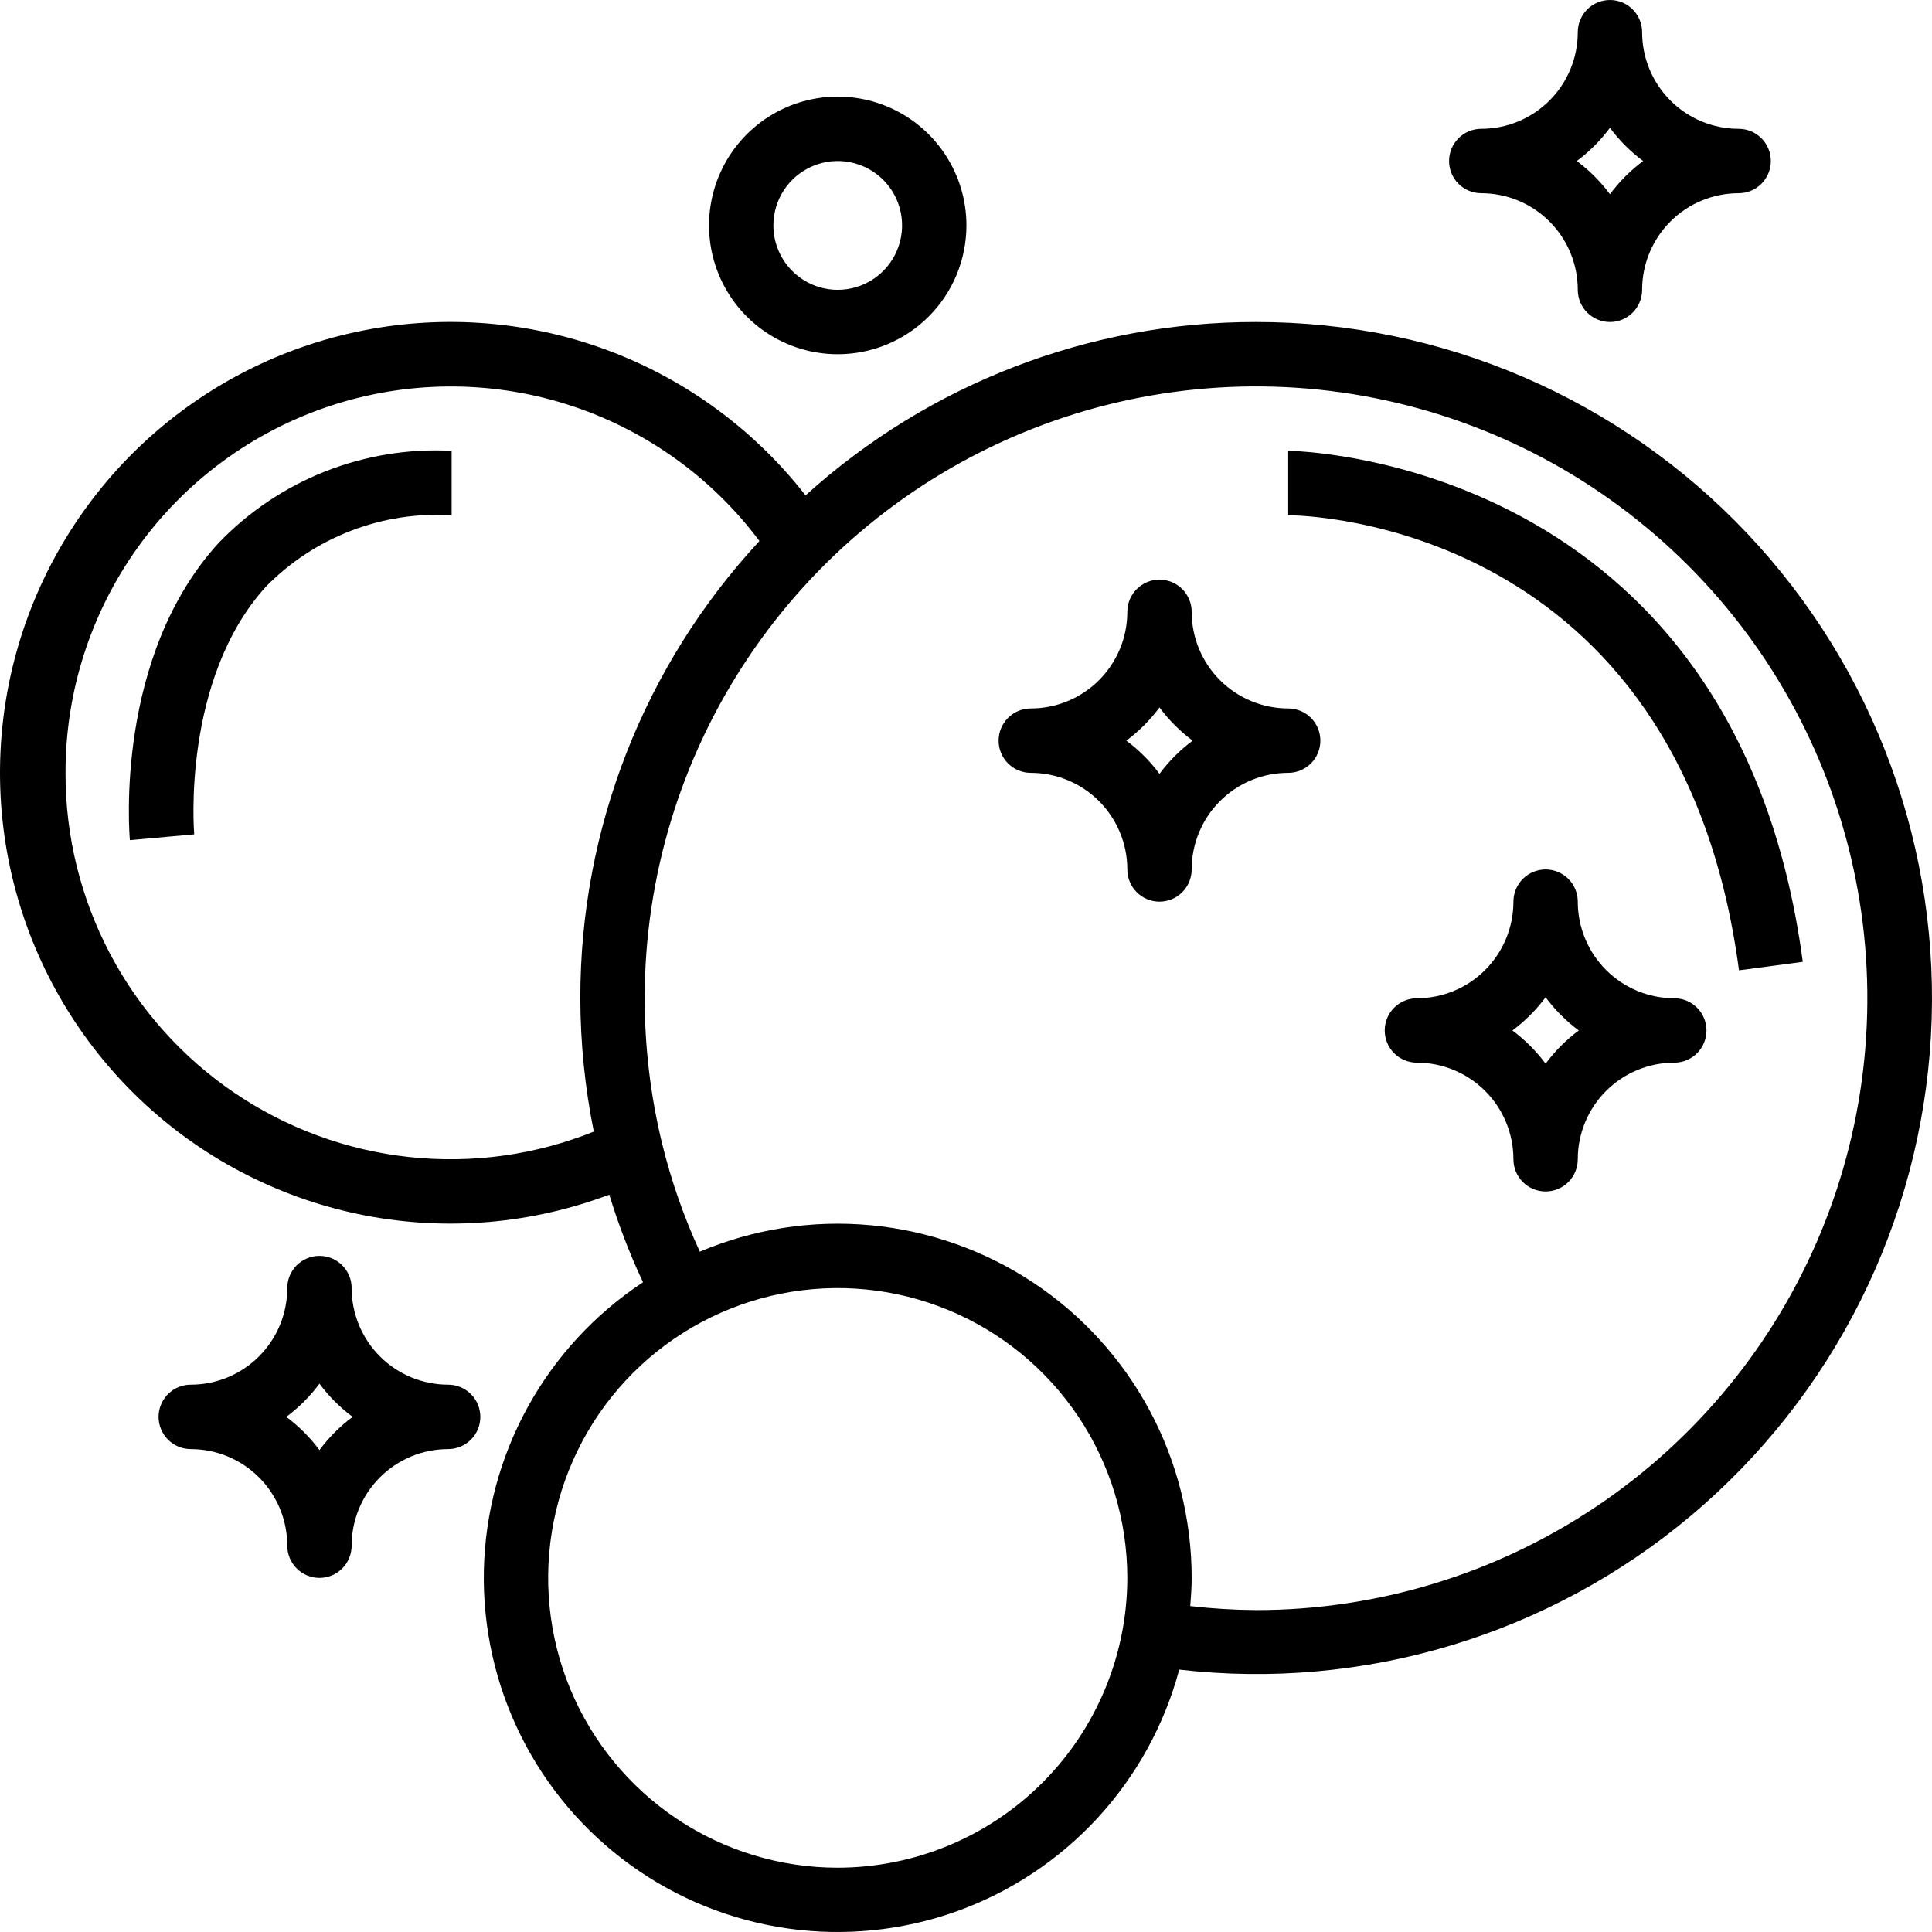
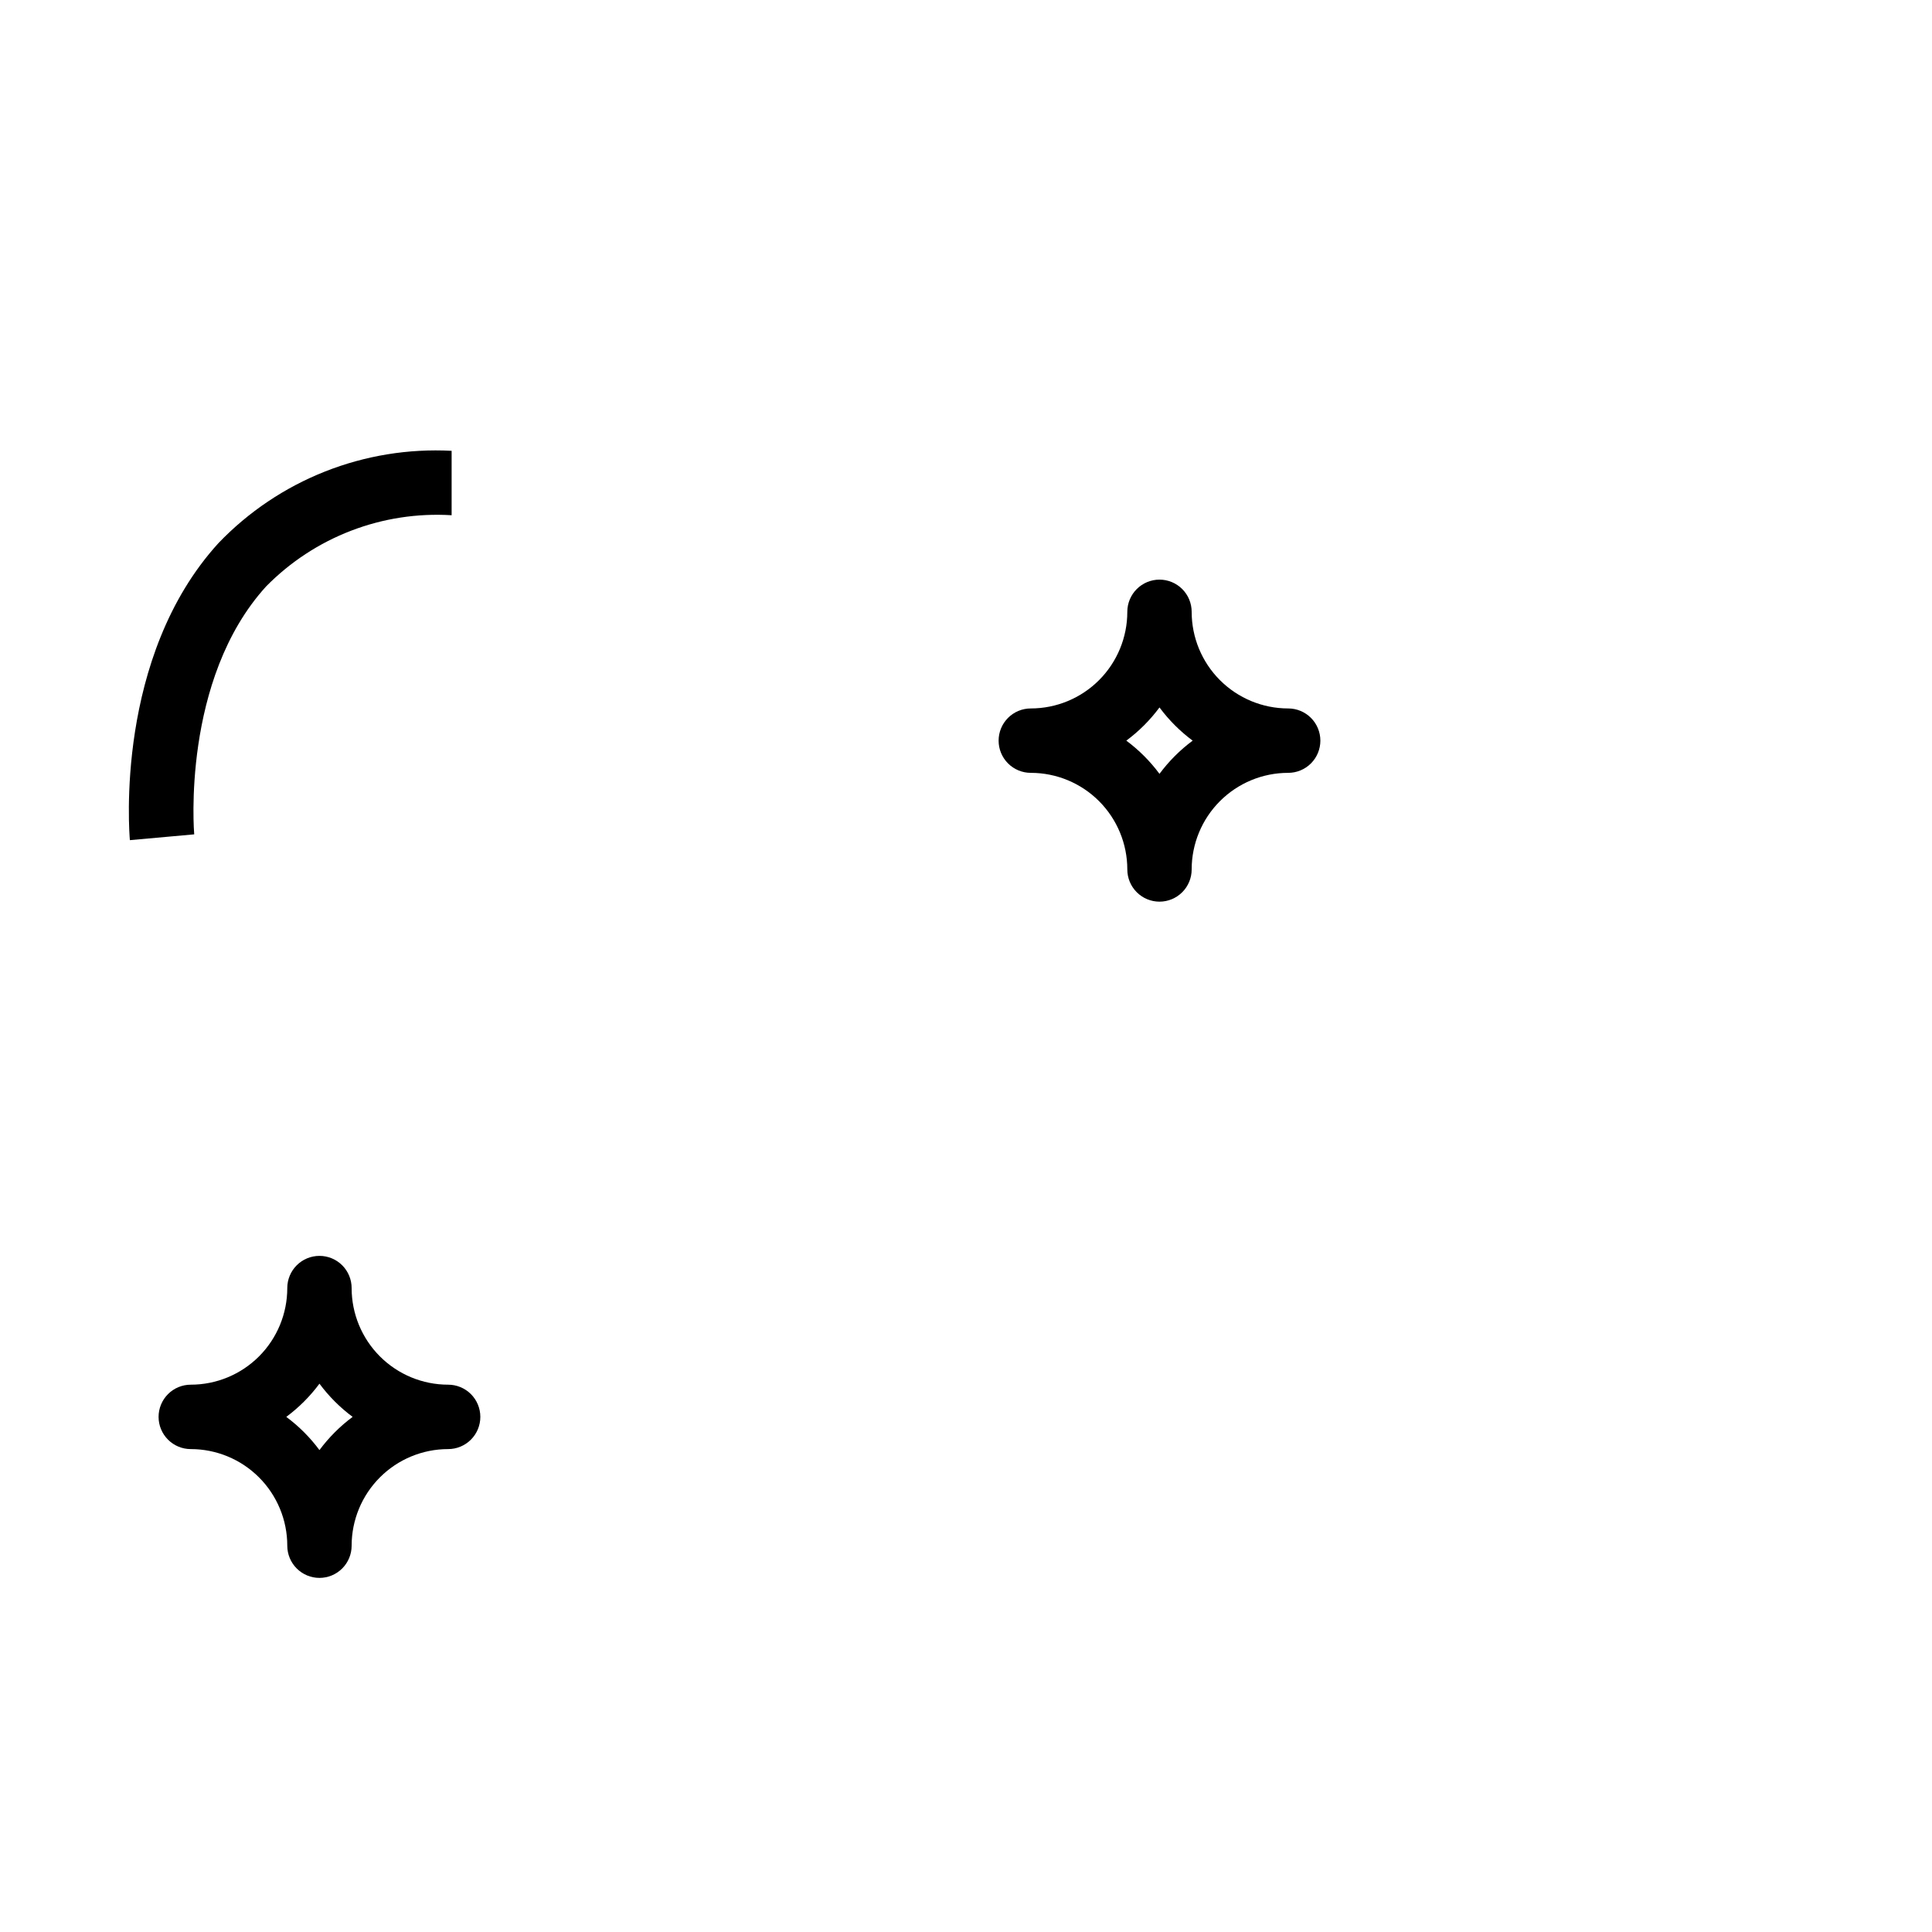
<svg xmlns="http://www.w3.org/2000/svg" fill="none" viewBox="0 0 200 200" height="200" width="200">
-   <path fill="black" d="M130.023 33.335C112.791 33.314 96.168 39.712 83.391 51.283C78.085 44.48 70.999 39.282 62.919 36.268C54.839 33.254 46.082 32.541 37.621 34.208C29.16 35.876 21.328 39.859 14.993 45.714C8.658 51.57 4.07 59.068 1.738 67.377C-0.594 75.685 -0.579 84.478 1.783 92.779C4.144 101.079 8.759 108.561 15.114 114.394C21.47 120.227 29.316 124.182 37.783 125.82C46.249 127.457 55.004 126.713 63.073 123.671C64.018 126.774 65.184 129.805 66.564 132.741C61.61 136.005 57.522 140.425 54.653 145.62C51.783 150.815 50.217 156.63 50.09 162.565C49.963 168.499 51.278 174.376 53.922 179.69C56.566 185.003 60.46 189.594 65.27 193.068C70.079 196.542 75.66 198.795 81.531 199.633C87.403 200.471 93.391 199.869 98.978 197.879C104.566 195.888 109.588 192.569 113.61 188.207C117.633 183.845 120.537 178.57 122.072 172.837C131.532 173.928 141.114 173.073 150.233 170.326C159.351 167.579 167.812 162.997 175.098 156.861C182.384 150.724 188.341 143.163 192.603 134.641C196.866 126.119 199.344 116.816 199.887 107.301C200.429 97.787 199.024 88.261 195.757 79.309C192.49 70.358 187.431 62.168 180.89 55.242C174.348 48.317 166.462 42.801 157.715 39.034C148.968 35.267 139.545 33.328 130.023 33.335ZM6.782 80.005C6.769 71.616 9.396 63.436 14.29 56.626C19.184 49.815 26.097 44.72 34.047 42.064C41.998 39.407 50.583 39.324 58.583 41.827C66.583 44.329 73.593 49.289 78.618 56.003C66.68 68.869 60.055 85.782 60.075 103.339C60.085 107.975 60.553 112.599 61.471 117.143C55.414 119.573 48.853 120.477 42.365 119.777C35.878 119.076 29.661 116.792 24.261 113.125C18.861 109.458 14.444 104.52 11.396 98.746C8.349 92.971 6.764 86.535 6.782 80.005ZM86.722 193.345C80.793 193.345 74.997 191.585 70.067 188.288C65.138 184.992 61.295 180.306 59.026 174.824C56.758 169.342 56.164 163.31 57.321 157.49C58.477 151.67 61.332 146.324 65.525 142.128C69.717 137.933 75.058 135.075 80.874 133.918C86.689 132.76 92.716 133.354 98.194 135.625C103.671 137.896 108.353 141.741 111.647 146.675C114.941 151.608 116.699 157.409 116.699 163.343C116.69 171.297 113.529 178.923 107.909 184.548C102.289 190.172 94.67 193.336 86.722 193.345ZM130.023 166.676C127.747 166.66 125.475 166.52 123.214 166.26C123.291 165.296 123.361 164.326 123.361 163.343C123.361 157.289 121.863 151.33 119.001 145.997C116.14 140.664 112.003 136.123 106.962 132.779C101.92 129.435 96.129 127.392 90.106 126.833C84.084 126.274 78.016 127.216 72.446 129.574C70.79 125.978 69.483 122.23 68.542 118.384C67.345 113.458 66.739 108.408 66.737 103.339C66.737 90.812 70.449 78.567 77.403 68.151C84.356 57.735 94.24 49.617 105.804 44.824C117.368 40.03 130.093 38.775 142.369 41.219C154.645 43.663 165.922 49.696 174.772 58.553C183.623 67.411 189.65 78.697 192.092 90.983C194.534 103.269 193.281 116.004 188.491 127.577C183.701 139.151 175.589 149.043 165.182 156.002C154.775 162.962 142.539 166.676 130.023 166.676Z" />
  <path fill="black" d="M36.401 133.341C36.401 132.457 36.05 131.609 35.426 130.984C34.801 130.359 33.954 130.008 33.07 130.008C32.187 130.008 31.34 130.359 30.715 130.984C30.09 131.609 29.739 132.457 29.739 133.341C29.739 135.993 28.687 138.537 26.813 140.413C24.939 142.288 22.397 143.342 19.747 143.342C18.864 143.342 18.017 143.693 17.392 144.318C16.767 144.943 16.416 145.791 16.416 146.675C16.416 147.559 16.767 148.407 17.392 149.032C18.017 149.658 18.864 150.009 19.747 150.009C22.397 150.009 24.939 151.062 26.813 152.938C28.687 154.813 29.739 157.357 29.739 160.009C29.739 160.893 30.09 161.741 30.715 162.366C31.34 162.992 32.187 163.343 33.07 163.343C33.954 163.343 34.801 162.992 35.426 162.366C36.05 161.741 36.401 160.893 36.401 160.009C36.401 157.357 37.454 154.813 39.328 152.938C41.202 151.062 43.743 150.009 46.394 150.009C47.277 150.009 48.124 149.658 48.749 149.032C49.373 148.407 49.724 147.559 49.724 146.675C49.724 145.791 49.373 144.943 48.749 144.318C48.124 143.693 47.277 143.342 46.394 143.342C43.743 143.342 41.202 142.288 39.328 140.413C37.454 138.537 36.401 135.993 36.401 133.341ZM33.07 150.112C32.1 148.804 30.943 147.646 29.636 146.675C30.943 145.704 32.1 144.546 33.07 143.238C34.041 144.546 35.198 145.704 36.504 146.675C35.198 147.646 34.041 148.804 33.07 150.112Z" />
-   <path fill="black" d="M163.331 30.002C163.331 30.886 163.682 31.734 164.306 32.359C164.931 32.984 165.778 33.335 166.662 33.335C167.545 33.335 168.392 32.984 169.017 32.359C169.642 31.734 169.992 30.886 169.992 30.002C169.992 27.349 171.045 24.806 172.919 22.93C174.793 21.055 177.335 20.001 179.985 20.001C180.868 20.001 181.716 19.65 182.34 19.025C182.965 18.4 183.316 17.552 183.316 16.668C183.316 15.784 182.965 14.936 182.34 14.31C181.716 13.685 180.868 13.334 179.985 13.334C177.335 13.334 174.793 12.28 172.919 10.405C171.045 8.53 169.992 5.986 169.992 3.334C169.992 2.449 169.642 1.602 169.017 0.976C168.392 0.351 167.545 0 166.662 0C165.778 0 164.931 0.351 164.306 0.976C163.682 1.602 163.331 2.449 163.331 3.334C163.331 5.986 162.278 8.53 160.404 10.405C158.53 12.28 155.989 13.334 153.338 13.334C152.455 13.334 151.608 13.685 150.983 14.31C150.358 14.936 150.008 15.784 150.008 16.668C150.008 17.552 150.358 18.4 150.983 19.025C151.608 19.65 152.455 20.001 153.338 20.001C155.989 20.001 158.53 21.055 160.404 22.93C162.278 24.806 163.331 27.349 163.331 30.002ZM166.662 13.231C167.632 14.539 168.789 15.697 170.096 16.668C168.789 17.639 167.632 18.797 166.662 20.105C165.691 18.797 164.534 17.639 163.228 16.668C164.534 15.697 165.691 14.539 166.662 13.231Z" />
-   <path fill="black" d="M173.323 103.339C170.673 103.339 168.131 102.286 166.257 100.41C164.383 98.535 163.331 95.991 163.331 93.339C163.331 92.454 162.98 91.607 162.355 90.981C161.73 90.356 160.883 90.005 160 90.005C159.116 90.005 158.269 90.356 157.645 90.981C157.02 91.607 156.669 92.454 156.669 93.339C156.669 95.991 155.616 98.535 153.742 100.41C151.868 102.286 149.327 103.339 146.677 103.339C145.793 103.339 144.946 103.69 144.321 104.316C143.697 104.941 143.346 105.789 143.346 106.673C143.346 107.557 143.697 108.405 144.321 109.03C144.946 109.655 145.793 110.006 146.677 110.006C149.327 110.006 151.868 111.06 153.742 112.935C155.616 114.811 156.669 117.355 156.669 120.007C156.669 120.891 157.02 121.739 157.645 122.364C158.269 122.989 159.116 123.34 160 123.34C160.883 123.34 161.73 122.989 162.355 122.364C162.98 121.739 163.331 120.891 163.331 120.007C163.331 117.355 164.383 114.811 166.257 112.935C168.131 111.06 170.673 110.006 173.323 110.006C174.206 110.006 175.054 109.655 175.678 109.03C176.303 108.405 176.654 107.557 176.654 106.673C176.654 105.789 176.303 104.941 175.678 104.316C175.054 103.69 174.206 103.339 173.323 103.339ZM160 110.11C159.029 108.802 157.872 107.644 156.566 106.673C157.872 105.702 159.029 104.544 160 103.236C160.97 104.544 162.127 105.702 163.434 106.673C162.127 107.644 160.97 108.802 160 110.11Z" />
  <path fill="black" d="M136.684 76.671C136.684 75.787 136.333 74.939 135.709 74.314C135.084 73.689 134.237 73.338 133.353 73.338C130.703 73.338 128.162 72.284 126.288 70.408C124.414 68.533 123.361 65.989 123.361 63.337C123.361 62.453 123.01 61.605 122.385 60.98C121.761 60.355 120.913 60.003 120.03 60.003C119.147 60.003 118.299 60.355 117.675 60.98C117.05 61.605 116.699 62.453 116.699 63.337C116.699 65.989 115.646 68.533 113.773 70.408C111.899 72.284 109.357 73.338 106.707 73.338C105.823 73.338 104.976 73.689 104.352 74.314C103.727 74.939 103.376 75.787 103.376 76.671C103.376 77.555 103.727 78.403 104.352 79.028C104.976 79.653 105.823 80.005 106.707 80.005C109.357 80.005 111.899 81.058 113.773 82.934C115.646 84.809 116.699 87.353 116.699 90.005C116.699 90.889 117.05 91.737 117.675 92.362C118.299 92.987 119.147 93.339 120.03 93.339C120.913 93.339 121.761 92.987 122.385 92.362C123.01 91.737 123.361 90.889 123.361 90.005C123.361 87.353 124.414 84.809 126.288 82.934C128.162 81.058 130.703 80.005 133.353 80.005C134.237 80.005 135.084 79.653 135.709 79.028C136.333 78.403 136.684 77.555 136.684 76.671ZM120.03 80.108C119.06 78.8 117.903 77.642 116.596 76.671C117.903 75.7 119.06 74.542 120.03 73.234C121 74.542 122.157 75.7 123.464 76.671C122.157 77.642 121 78.8 120.03 80.108Z" />
-   <path fill="black" d="M100.045 23.335C100.045 20.697 99.264 18.119 97.8 15.927C96.336 13.734 94.255 12.025 91.821 11.015C89.386 10.006 86.707 9.742 84.123 10.257C81.538 10.771 79.164 12.041 77.301 13.906C75.438 15.771 74.169 18.147 73.655 20.733C73.141 23.32 73.404 26.001 74.413 28.437C75.421 30.874 77.129 32.956 79.32 34.422C81.511 35.887 84.087 36.669 86.722 36.669C90.255 36.669 93.644 35.264 96.143 32.763C98.642 30.263 100.045 26.871 100.045 23.335ZM80.06 23.335C80.06 22.016 80.451 20.727 81.183 19.631C81.915 18.534 82.955 17.68 84.173 17.175C85.39 16.67 86.729 16.538 88.022 16.796C89.314 17.053 90.501 17.688 91.433 18.62C92.364 19.553 92.999 20.741 93.256 22.034C93.513 23.327 93.381 24.668 92.876 25.886C92.372 27.104 91.519 28.145 90.423 28.878C89.328 29.611 88.04 30.002 86.722 30.002C84.955 30.002 83.261 29.299 82.011 28.049C80.762 26.799 80.06 25.103 80.06 23.335Z" />
  <path fill="black" d="M13.444 86.972L20.105 86.372C20.089 86.212 18.773 70.347 27.55 60.704C30.039 58.174 33.04 56.207 36.353 54.936C39.665 53.665 43.211 53.12 46.752 53.337V46.669C42.281 46.433 37.811 47.163 33.646 48.811C29.482 50.458 25.721 52.984 22.62 56.217C11.868 68.004 13.387 86.205 13.444 86.972Z" />
-   <path fill="black" d="M133.353 46.669V53.337C135.019 53.337 173.839 54.047 180.021 100.446L186.623 99.566C179.652 47.276 133.816 46.669 133.353 46.669Z" />
</svg>